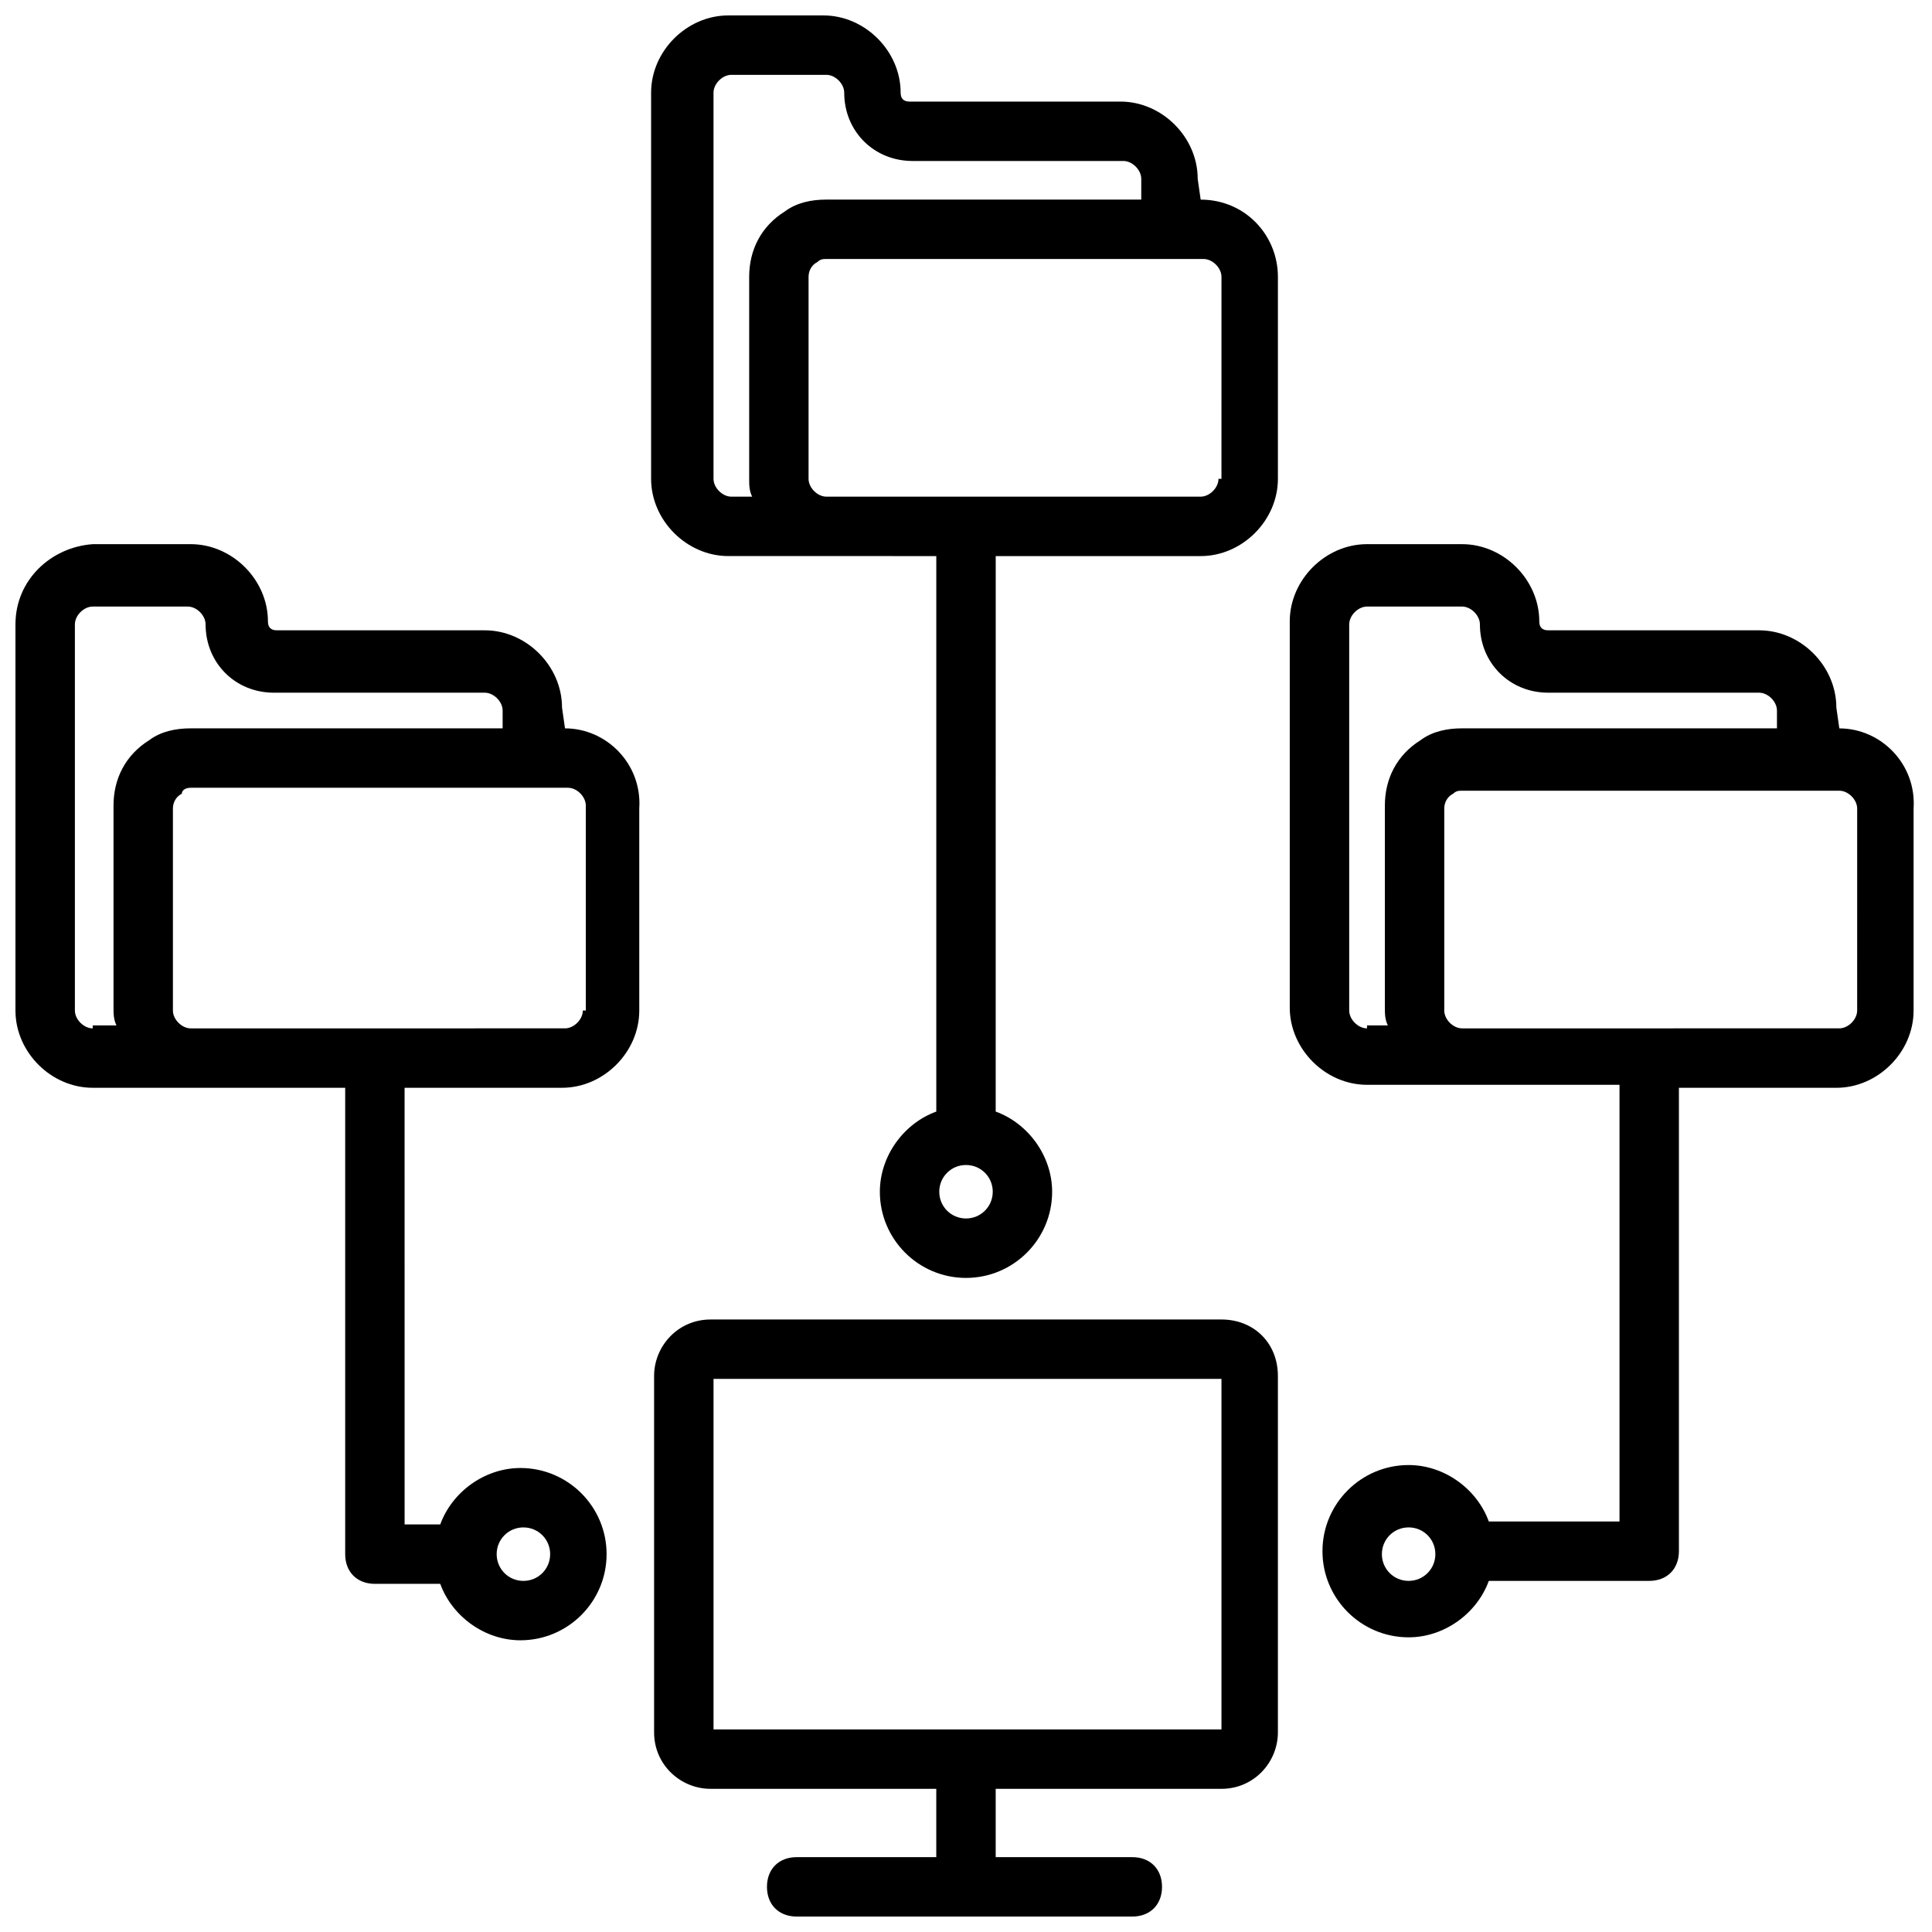
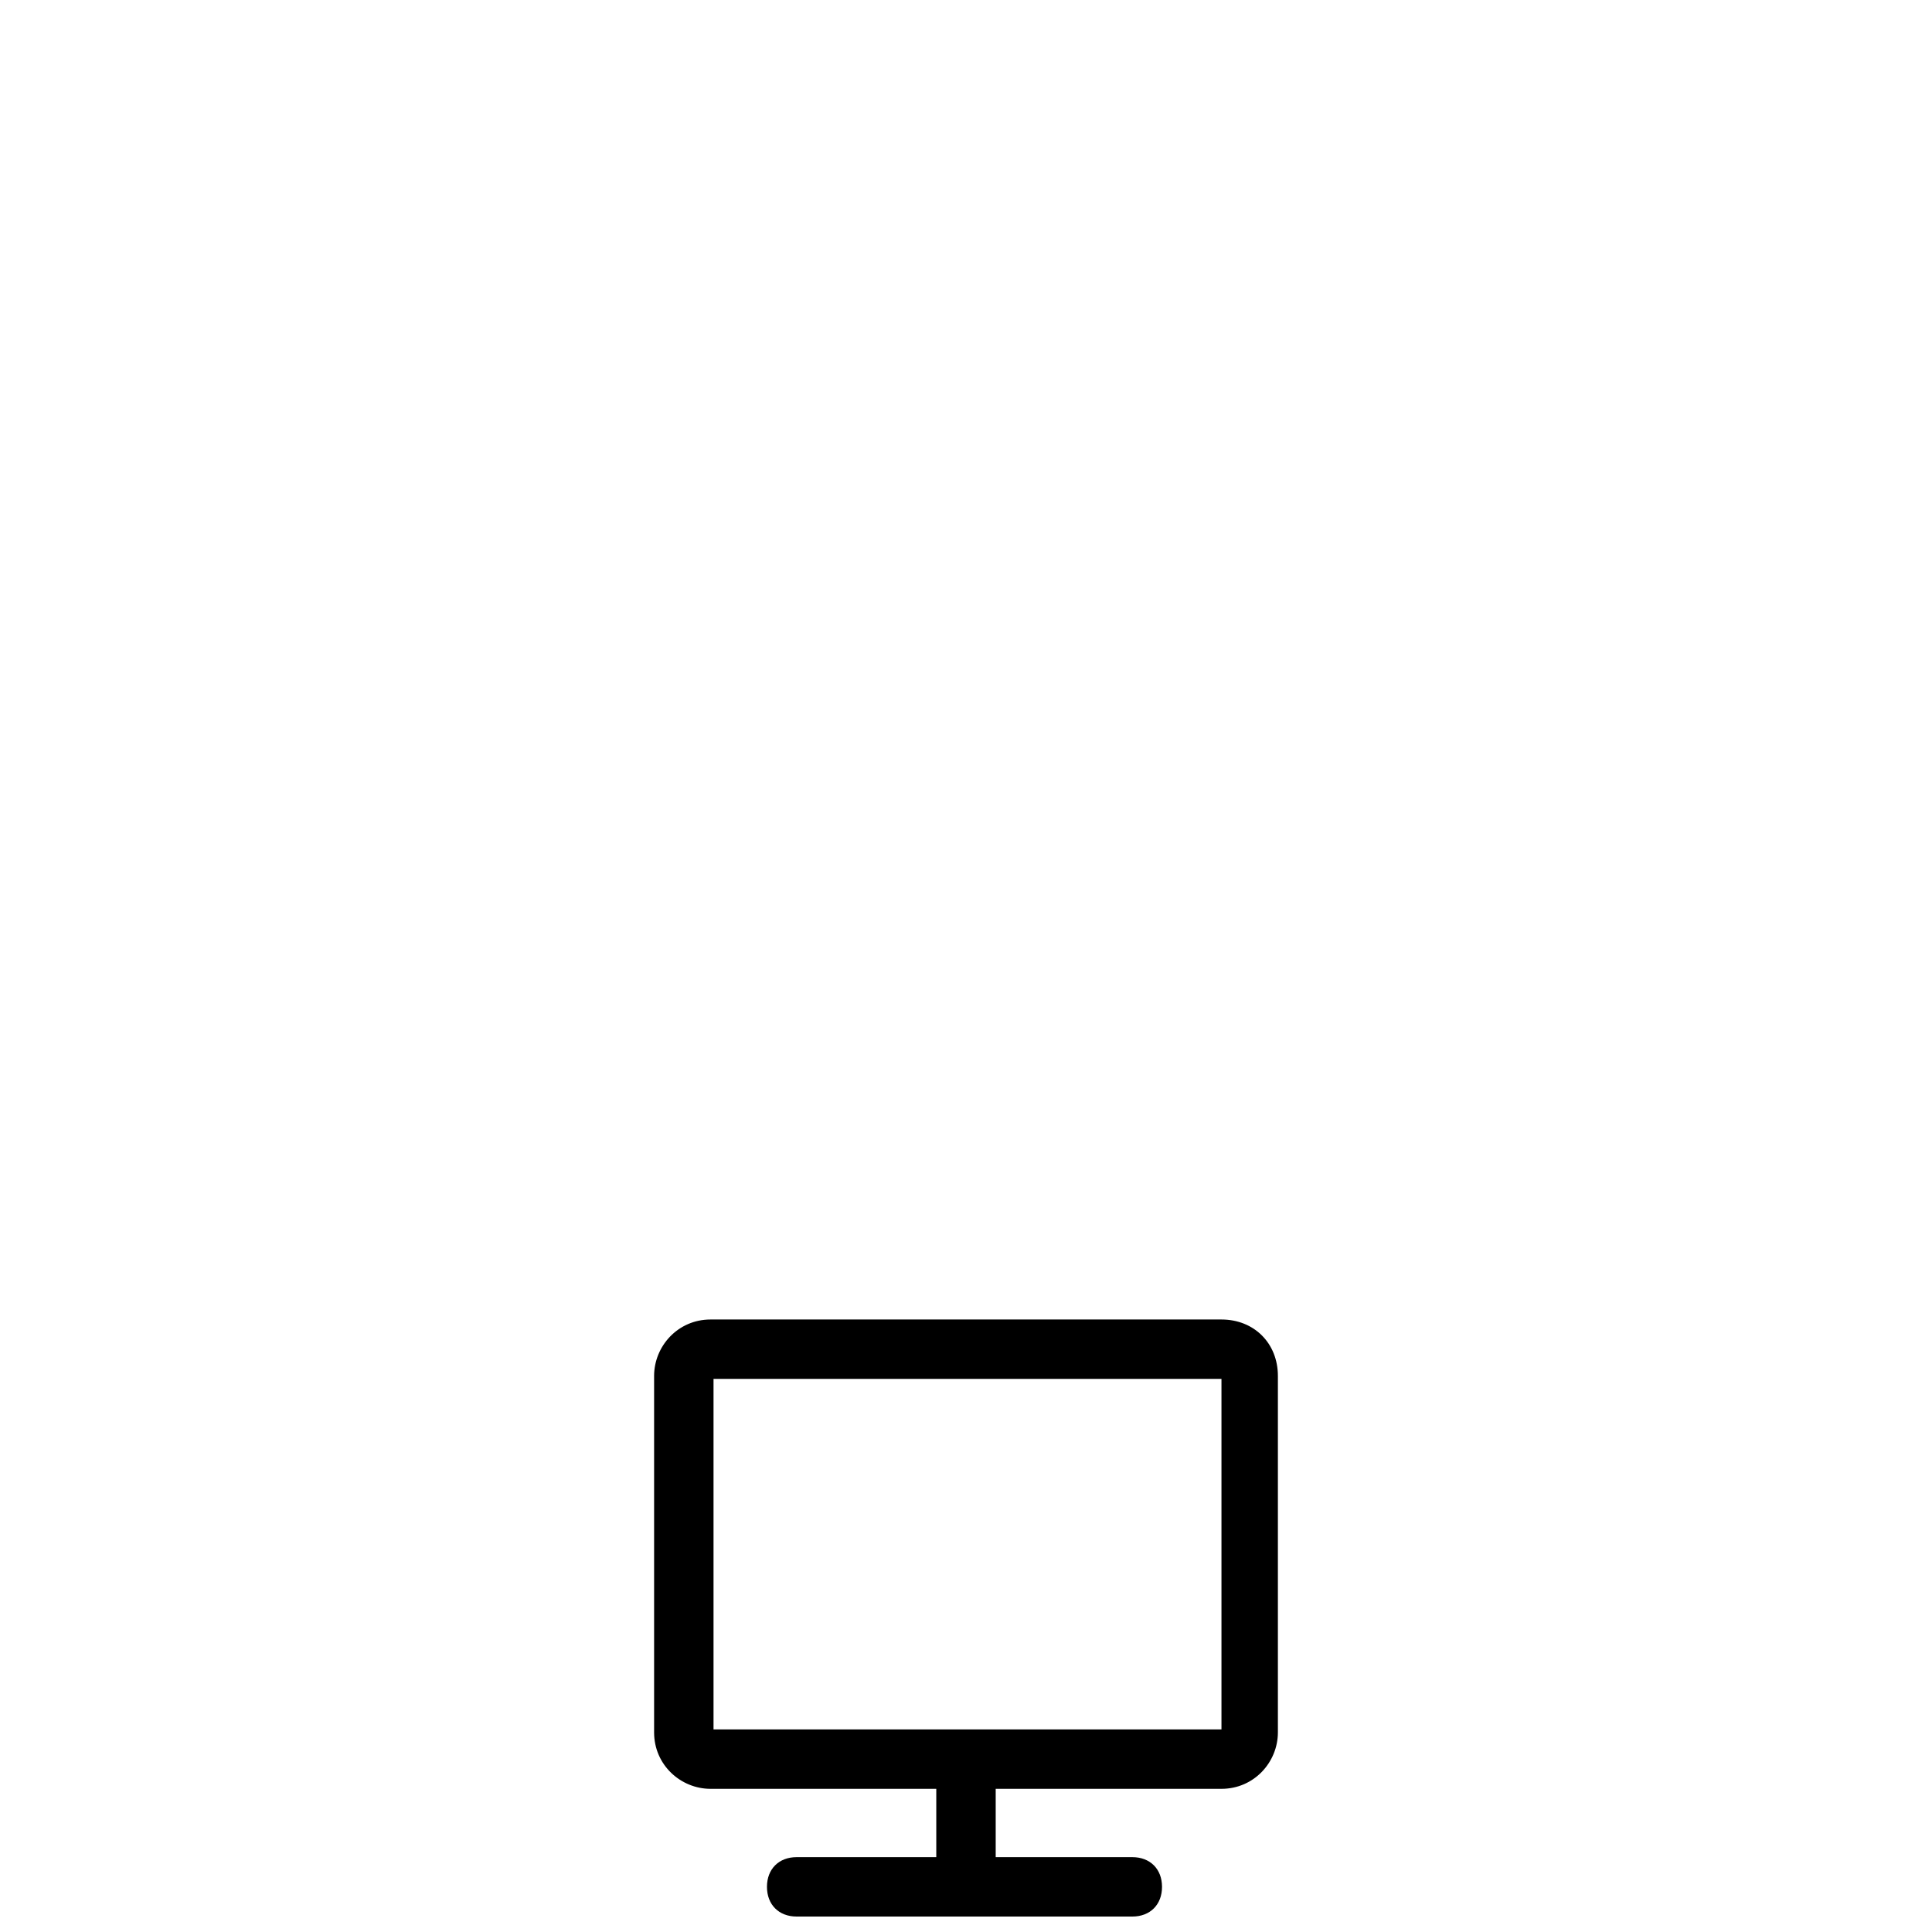
<svg xmlns="http://www.w3.org/2000/svg" width="800px" height="800px" version="1.1" viewBox="144 144 512 512">
  <defs>
    <clipPath id="d">
-       <path d="m316 148.09h167v334.91h-167z" />
-     </clipPath>
+       </clipPath>
    <clipPath id="c">
-       <path d="m148.09 288h165.91v291h-165.91z" />
-     </clipPath>
+       </clipPath>
    <clipPath id="b">
-       <path d="m485 288h166.9v290h-166.9z" />
+       <path d="m485 288h166.9h-166.9z" />
    </clipPath>
    <clipPath id="a">
      <path d="m317 493h166v158.9h-166z" />
    </clipPath>
  </defs>
  <g>
    <g clip-path="url(#d)">
      <path d="m462.19 196.9-0.789-5.512c0-11.02-9.445-20.469-20.469-20.469h-55.891c-1.574 0-2.363-0.789-2.363-2.363 0-11.02-9.445-20.469-20.469-20.469h-25.191c-11.02 0-20.469 9.445-20.469 20.469v102.34c0 11.02 9.445 20.469 20.469 20.469h25.191l29.918 0.004v147.21c-8.66 3.148-14.957 11.809-14.957 21.254 0 12.594 10.234 22.828 22.828 22.828s22.828-10.234 22.828-22.828c0-9.445-6.297-18.105-14.957-21.254l0.004-147.21h54.316c11.02 0 20.469-9.445 20.469-20.469v-53.527c0-11.02-8.66-20.469-20.469-20.469zm-62.188 270.01c-3.938 0-7.086-3.148-7.086-7.086s3.148-7.086 7.086-7.086 7.086 3.148 7.086 7.086c-0.004 3.938-3.152 7.086-7.086 7.086zm-62.191-191.29c-2.363 0-4.723-2.363-4.723-4.723v-102.34c0-2.363 2.363-4.723 4.723-4.723h25.191c2.363 0 4.723 2.363 4.723 4.723 0 10.234 7.871 18.105 18.105 18.105h55.891c2.363 0 4.723 2.363 4.723 4.723v5.512l-83.441-0.004c-3.938 0-7.871 0.789-11.02 3.148-6.297 3.938-9.445 10.234-9.445 17.32v53.531c0 1.574 0 3.148 0.789 4.723zm129.1-4.723c0 2.363-2.363 4.723-4.723 4.723h-99.188c-2.363 0-4.723-2.363-4.723-4.723v-53.531c0-1.574 0.789-3.148 2.363-3.938 0.789-0.789 1.574-0.789 2.363-0.789h99.977c2.363 0 4.723 2.363 4.723 4.723l-0.004 53.535z" />
    </g>
    <g clip-path="url(#c)">
      <path d="m293.73 337.02-0.789-5.512c0-11.02-9.445-20.469-20.469-20.469h-55.102c-1.574 0-2.363-0.789-2.363-2.363 0-11.02-9.445-20.469-20.469-20.469l-25.973 0.004c-11.023 0.789-20.469 9.449-20.469 21.254v102.34c0 11.02 9.445 20.469 20.469 20.469h66.914v123.59c0 4.723 3.148 7.871 7.871 7.871h17.32c3.148 8.66 11.809 14.957 21.254 14.957 12.594 0 22.828-10.234 22.828-22.828s-10.234-22.828-22.828-22.828c-9.445 0-18.105 6.297-21.254 14.957h-9.445l-0.004-115.72h41.723c11.02 0 20.469-9.445 20.469-20.469v-53.531c0.785-11.805-8.664-21.25-19.684-21.25zm-11.02 211.76c3.938 0 7.086 3.148 7.086 7.086s-3.148 7.086-7.086 7.086-7.086-3.148-7.086-7.086 3.148-7.086 7.086-7.086zm-114.14-132.25c-2.363 0-4.723-2.363-4.723-4.723v-102.34c0-2.363 2.363-4.723 4.723-4.723h25.191c2.363 0 4.723 2.363 4.723 4.723 0 10.234 7.871 18.105 18.105 18.105h55.891c2.363 0 4.723 2.363 4.723 4.723v4.723h-82.656c-3.938 0-7.871 0.789-11.02 3.148-6.297 3.938-9.445 10.234-9.445 17.32v53.531c0 1.574 0 3.148 0.789 4.723l-6.301-0.004zm129.89-4.727c0 2.363-2.363 4.723-4.723 4.723l-99.188 0.004c-2.363 0-4.723-2.363-4.723-4.723v-53.531c0-1.574 0.789-3.148 2.363-3.938-0.004-0.785 0.785-1.574 2.359-1.574h99.977c2.363 0 4.723 2.363 4.723 4.723v54.316z" />
    </g>
    <g clip-path="url(#b)">
      <path d="m631.44 337.02-0.789-5.512c0-11.02-9.445-20.469-20.469-20.469h-55.891c-1.574 0-2.363-0.789-2.363-2.363 0-11.02-9.445-20.469-20.469-20.469h-25.191c-11.02 0-20.469 9.445-20.469 20.469v102.34c0 11.02 9.445 20.469 20.469 20.469h25.191l41.727 0.004v115.72h-34.637c-3.148-8.66-11.809-14.957-21.254-14.957-12.594 0-22.828 10.234-22.828 22.828s10.234 22.828 22.828 22.828c9.445 0 18.105-6.297 21.254-14.957h42.508c4.723 0 7.871-3.148 7.871-7.871v-122.8h41.723c11.02 0 20.469-9.445 20.469-20.469v-53.531c0.785-11.805-8.66-21.25-19.68-21.25zm-114.14 225.93c-3.938 0-7.086-3.148-7.086-7.086s3.148-7.086 7.086-7.086 7.086 3.148 7.086 7.086c-0.004 3.938-3.152 7.086-7.086 7.086zm-11.023-146.42c-2.363 0-4.723-2.363-4.723-4.723v-102.34c0-2.363 2.363-4.723 4.723-4.723h25.191c2.363 0 4.723 2.363 4.723 4.723 0 10.234 7.871 18.105 18.105 18.105h55.891c2.363 0 4.723 2.363 4.723 4.723l0.004 4.723h-83.445c-3.938 0-7.871 0.789-11.02 3.148-6.297 3.938-9.445 10.234-9.445 17.32v53.531c0 1.574 0 3.148 0.789 4.723l-5.516-0.004zm129.89-4.727c0 2.363-2.363 4.723-4.723 4.723l-99.977 0.004c-2.363 0-4.723-2.363-4.723-4.723v-53.531c0-1.574 0.789-3.148 2.363-3.938 0.789-0.789 1.574-0.789 2.363-0.789h99.977c2.363 0 4.723 2.363 4.723 4.723z" />
    </g>
    <g clip-path="url(#a)">
      <path d="m467.7 493.68h-135.4c-8.66 0-14.957 7.086-14.957 14.957v94.465c0 8.66 7.086 14.957 14.957 14.957h59.824v18.105h-37c-4.723 0-7.871 3.148-7.871 7.871s3.148 7.871 7.871 7.871h88.953c4.723 0 7.871-3.148 7.871-7.871s-3.148-7.871-7.871-7.871h-36.207v-18.105h59.828c8.66 0 14.957-7.086 14.957-14.957v-94.465c0-8.66-6.301-14.957-14.957-14.957zm-0.789 108.63h-133.82v-92.891h134.61v92.891z" />
    </g>
  </g>
</svg>